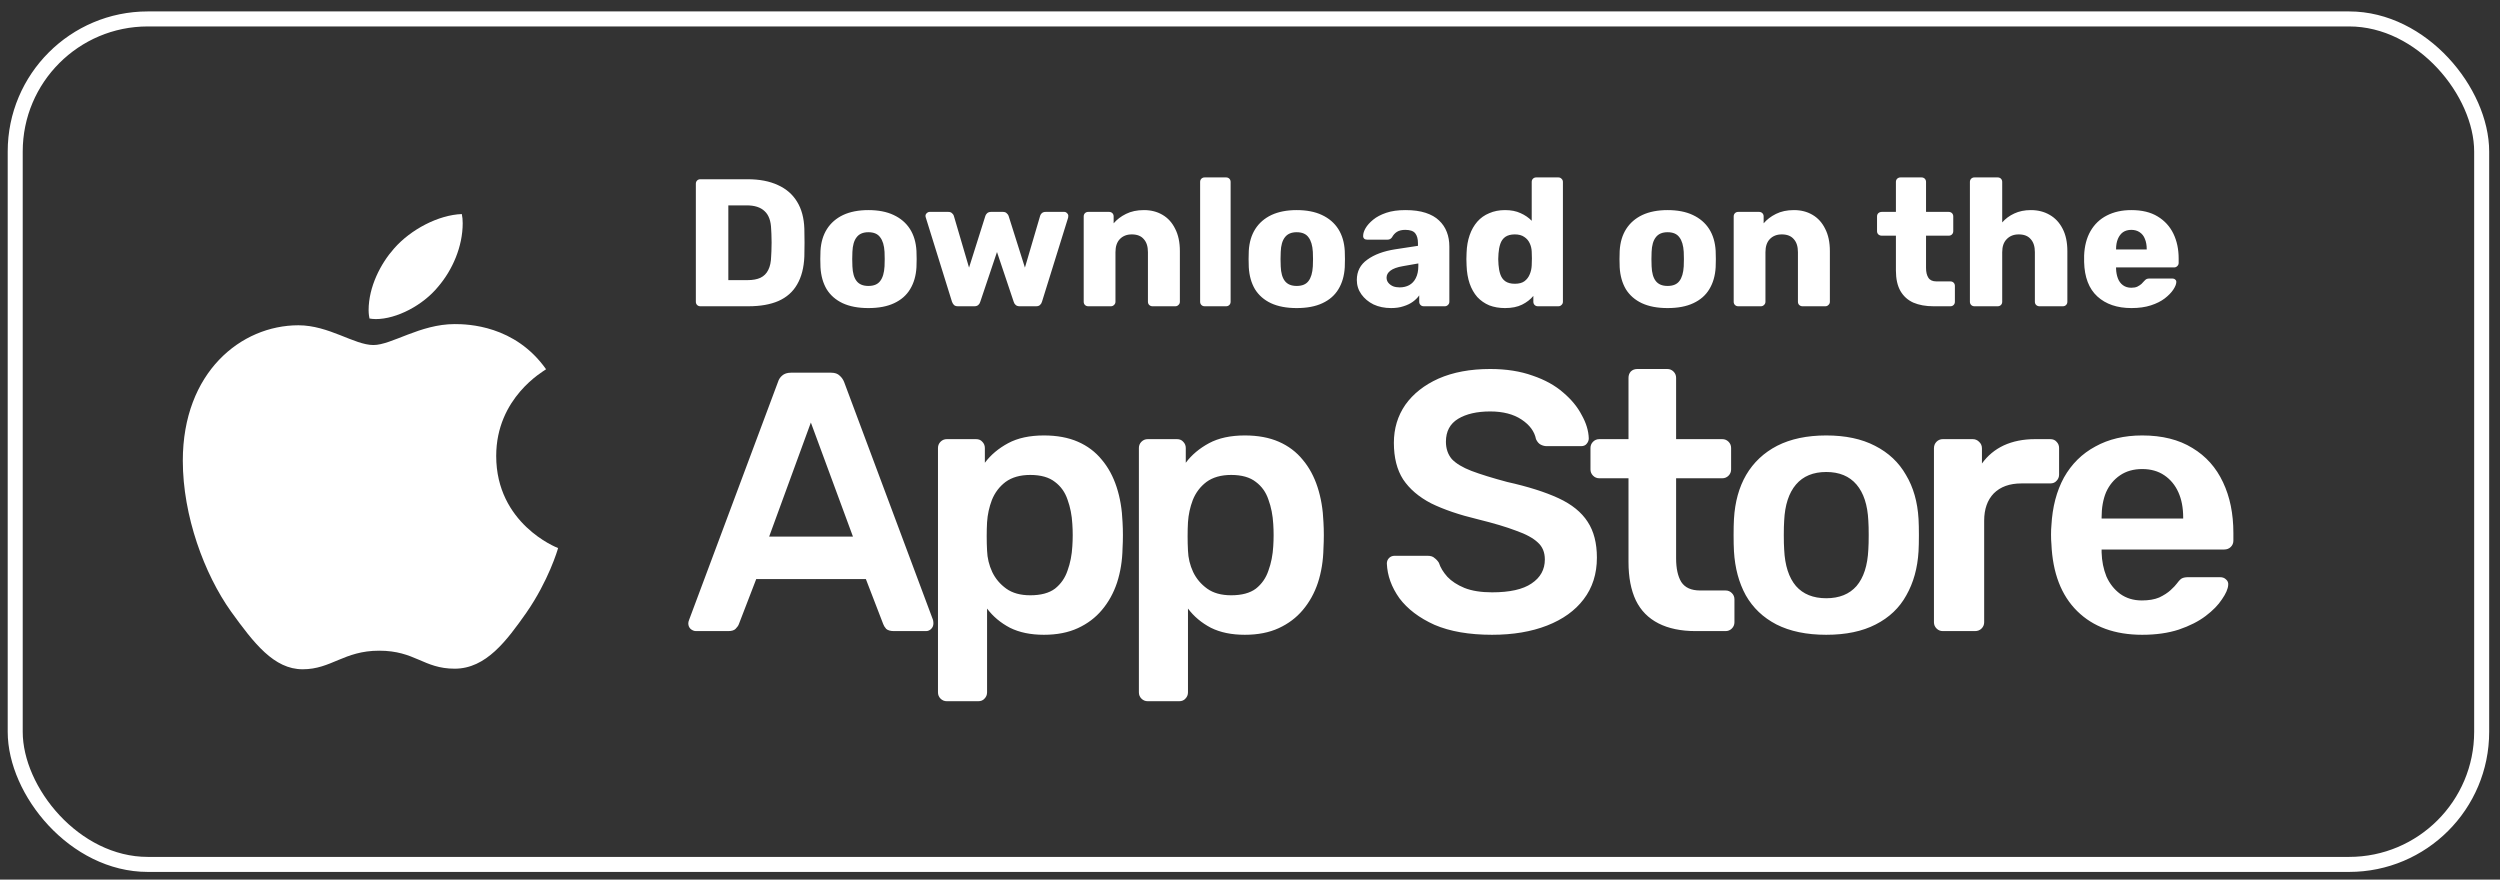
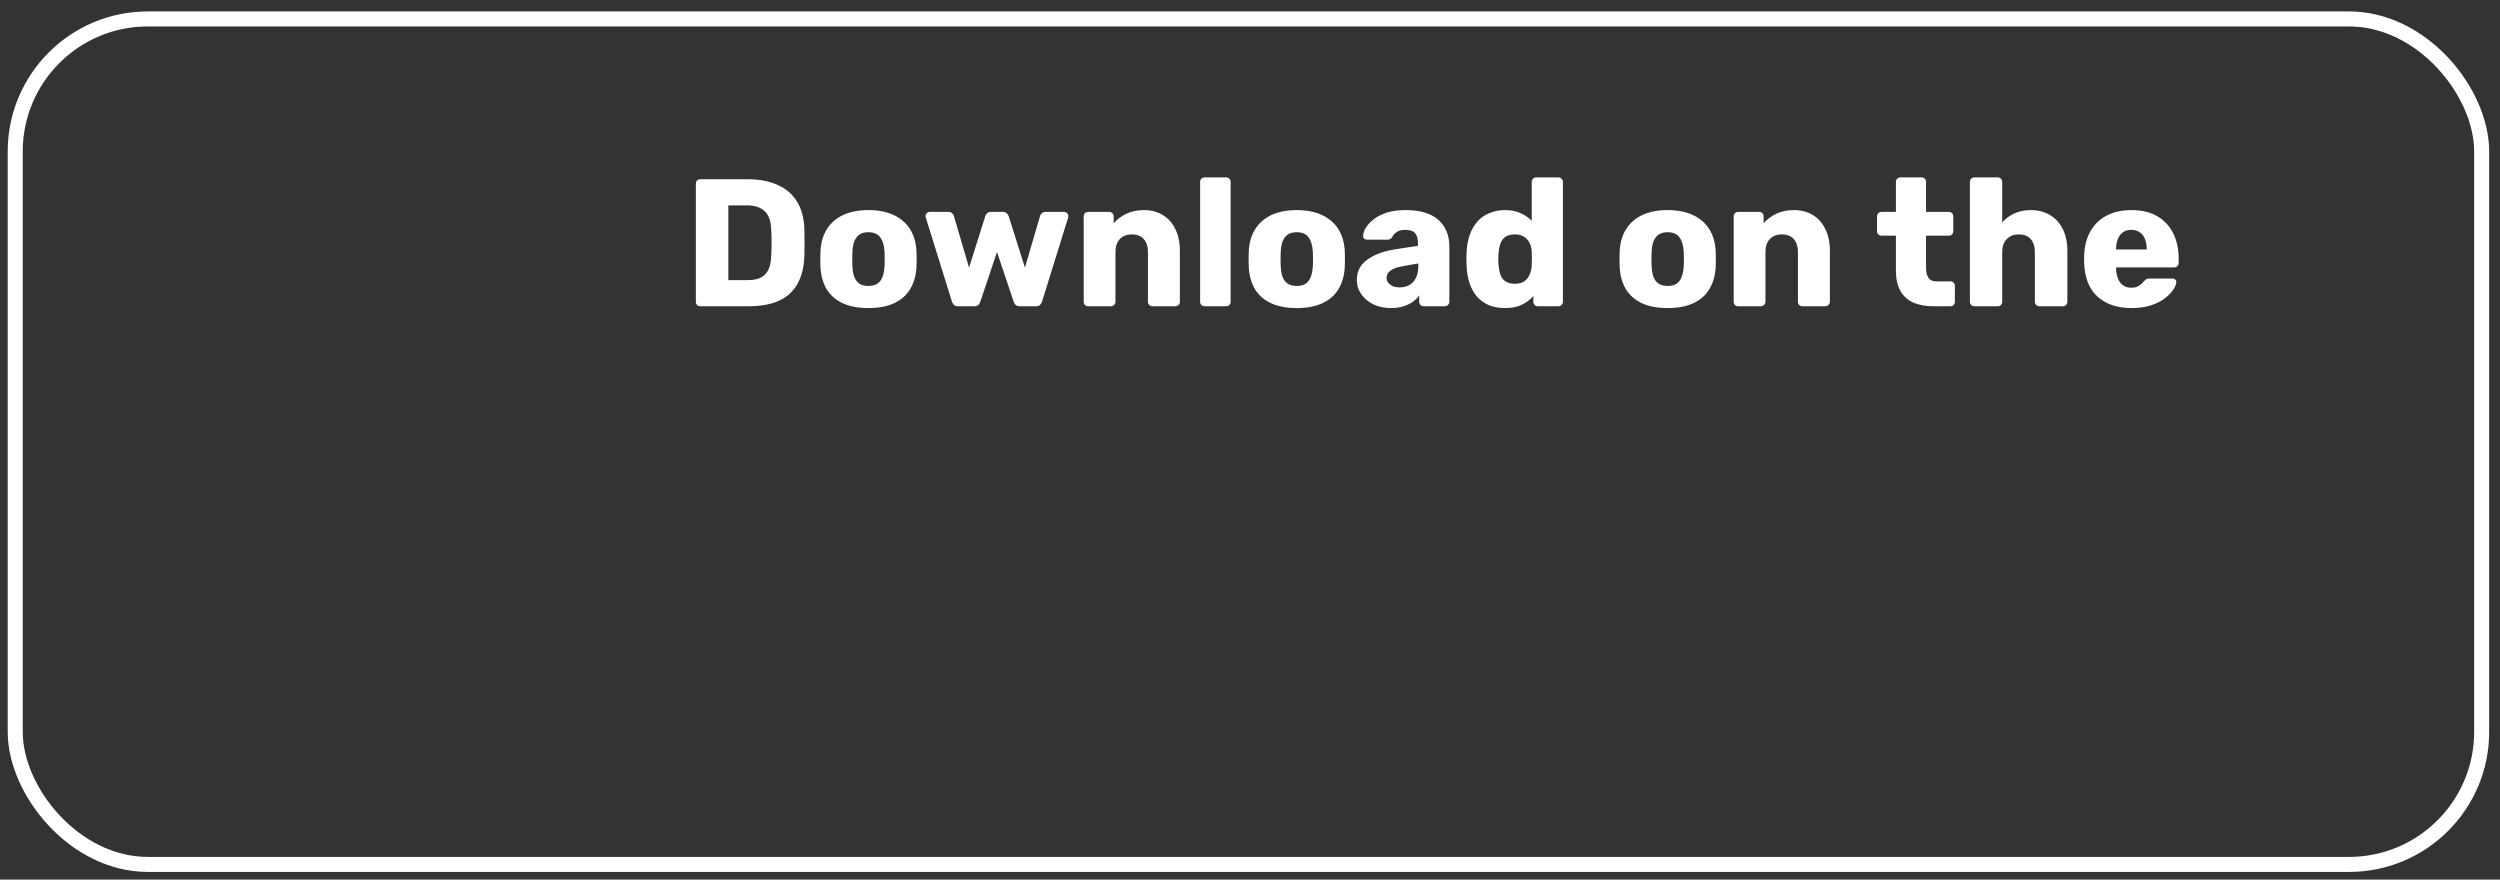
<svg xmlns="http://www.w3.org/2000/svg" width="162" height="57" viewBox="0 0 162 57" fill="none">
  <rect x="0" y="0" width="162" height="57" fill="#333333" stroke="none" />
  <rect x="0.986" y="1.227" width="159.826" height="54.787" rx="8.591" stroke="white" stroke-width="0.973" />
-   <path d="M35.386 23.928C35.213 24.061 32.154 25.763 32.154 29.548C32.154 33.926 36.046 35.475 36.163 35.513C36.145 35.607 35.544 37.634 34.111 39.699C32.832 41.516 31.497 43.331 29.466 43.331C27.435 43.331 26.912 42.165 24.567 42.165C22.282 42.165 21.47 43.369 19.612 43.369C17.754 43.369 16.458 41.687 14.967 39.622C13.241 37.197 11.846 33.43 11.846 29.855C11.846 24.12 15.621 21.078 19.337 21.078C21.311 21.078 22.957 22.358 24.197 22.358C25.377 22.358 27.217 21.001 29.463 21.001C30.314 21.001 33.373 21.078 35.386 23.928ZM28.396 18.573C29.325 17.485 29.983 15.975 29.983 14.464C29.983 14.255 29.965 14.042 29.926 13.871C28.414 13.927 26.616 14.865 25.532 16.107C24.681 17.063 23.886 18.573 23.886 20.105C23.886 20.335 23.925 20.565 23.943 20.639C24.038 20.656 24.194 20.677 24.349 20.677C25.705 20.677 27.411 19.78 28.396 18.573Z" fill="white" />
  <path d="M45.385 19.846C45.298 19.846 45.228 19.818 45.173 19.763C45.118 19.709 45.091 19.638 45.091 19.552V11.909C45.091 11.822 45.118 11.752 45.173 11.697C45.228 11.642 45.298 11.615 45.385 11.615H48.442C49.21 11.615 49.865 11.74 50.406 11.991C50.946 12.234 51.362 12.595 51.652 13.073C51.942 13.543 52.099 14.127 52.122 14.825C52.13 15.17 52.134 15.472 52.134 15.73C52.134 15.989 52.13 16.287 52.122 16.624C52.091 17.353 51.934 17.956 51.652 18.435C51.378 18.913 50.974 19.27 50.441 19.505C49.916 19.732 49.269 19.846 48.501 19.846H45.385ZM47.196 18.152H48.442C48.779 18.152 49.057 18.102 49.277 18C49.504 17.89 49.673 17.721 49.782 17.494C49.9 17.267 49.963 16.969 49.971 16.6C49.986 16.373 49.994 16.169 49.994 15.989C50.002 15.809 50.002 15.628 49.994 15.448C49.994 15.268 49.986 15.068 49.971 14.848C49.955 14.315 49.814 13.927 49.547 13.684C49.288 13.433 48.901 13.308 48.383 13.308H47.196V18.152ZM56.271 19.963C55.612 19.963 55.056 19.858 54.601 19.646C54.154 19.434 53.809 19.132 53.566 18.74C53.331 18.341 53.198 17.866 53.167 17.318C53.159 17.161 53.155 16.984 53.155 16.788C53.155 16.585 53.159 16.408 53.167 16.259C53.198 15.703 53.339 15.229 53.59 14.836C53.841 14.445 54.19 14.143 54.636 13.931C55.091 13.72 55.636 13.614 56.271 13.614C56.914 13.614 57.459 13.72 57.905 13.931C58.36 14.143 58.713 14.445 58.964 14.836C59.215 15.229 59.356 15.703 59.387 16.259C59.395 16.408 59.399 16.585 59.399 16.788C59.399 16.984 59.395 17.161 59.387 17.318C59.356 17.866 59.218 18.341 58.975 18.74C58.74 19.132 58.395 19.434 57.941 19.646C57.494 19.858 56.937 19.963 56.271 19.963ZM56.271 18.529C56.624 18.529 56.879 18.423 57.035 18.211C57.2 18 57.294 17.682 57.318 17.259C57.325 17.141 57.329 16.984 57.329 16.788C57.329 16.593 57.325 16.436 57.318 16.318C57.294 15.903 57.2 15.589 57.035 15.377C56.879 15.158 56.624 15.048 56.271 15.048C55.926 15.048 55.671 15.158 55.507 15.377C55.342 15.589 55.252 15.903 55.236 16.318C55.228 16.436 55.224 16.593 55.224 16.788C55.224 16.984 55.228 17.141 55.236 17.259C55.252 17.682 55.342 18 55.507 18.211C55.671 18.423 55.926 18.529 56.271 18.529ZM62.077 19.846C61.959 19.846 61.873 19.818 61.818 19.763C61.763 19.709 61.72 19.638 61.688 19.552L59.995 14.107C59.98 14.068 59.972 14.029 59.972 13.99C59.972 13.919 59.999 13.861 60.054 13.814C60.109 13.759 60.172 13.731 60.242 13.731H61.453C61.555 13.731 61.634 13.759 61.688 13.814C61.751 13.868 61.79 13.923 61.806 13.978L62.794 17.341L63.852 13.99C63.868 13.935 63.903 13.88 63.958 13.825C64.021 13.763 64.107 13.731 64.217 13.731H64.993C65.102 13.731 65.185 13.763 65.24 13.825C65.302 13.88 65.341 13.935 65.357 13.99L66.415 17.341L67.403 13.978C67.419 13.923 67.454 13.868 67.509 13.814C67.572 13.759 67.654 13.731 67.756 13.731H68.967C69.038 13.731 69.096 13.759 69.143 13.814C69.198 13.861 69.226 13.919 69.226 13.99C69.226 14.029 69.222 14.068 69.214 14.107L67.521 19.552C67.497 19.638 67.454 19.709 67.391 19.763C67.337 19.818 67.25 19.846 67.133 19.846H66.074C65.965 19.846 65.878 19.818 65.816 19.763C65.753 19.709 65.71 19.638 65.686 19.552L64.605 16.33L63.523 19.552C63.499 19.638 63.456 19.709 63.394 19.763C63.331 19.818 63.245 19.846 63.135 19.846H62.077ZM70.518 19.846C70.432 19.846 70.361 19.818 70.306 19.763C70.251 19.709 70.224 19.638 70.224 19.552V14.025C70.224 13.939 70.251 13.868 70.306 13.814C70.361 13.759 70.432 13.731 70.518 13.731H71.87C71.956 13.731 72.027 13.759 72.082 13.814C72.137 13.868 72.164 13.939 72.164 14.025V14.472C72.368 14.229 72.634 14.025 72.964 13.861C73.293 13.696 73.681 13.614 74.128 13.614C74.582 13.614 74.982 13.716 75.327 13.919C75.68 14.123 75.954 14.425 76.15 14.825C76.354 15.217 76.456 15.699 76.456 16.271V19.552C76.456 19.638 76.425 19.709 76.362 19.763C76.307 19.818 76.24 19.846 76.162 19.846H74.68C74.602 19.846 74.531 19.818 74.469 19.763C74.414 19.709 74.386 19.638 74.386 19.552V16.342C74.386 15.973 74.296 15.691 74.116 15.495C73.944 15.291 73.685 15.189 73.34 15.189C73.019 15.189 72.76 15.291 72.564 15.495C72.376 15.691 72.282 15.973 72.282 16.342V19.552C72.282 19.638 72.25 19.709 72.188 19.763C72.133 19.818 72.066 19.846 71.988 19.846H70.518ZM78.062 19.846C77.976 19.846 77.905 19.818 77.85 19.763C77.796 19.709 77.768 19.638 77.768 19.552V11.791C77.768 11.705 77.796 11.634 77.85 11.579C77.905 11.525 77.976 11.497 78.062 11.497H79.45C79.536 11.497 79.606 11.525 79.661 11.579C79.716 11.634 79.744 11.705 79.744 11.791V19.552C79.744 19.638 79.716 19.709 79.661 19.763C79.606 19.818 79.536 19.846 79.45 19.846H78.062ZM84.025 19.963C83.367 19.963 82.81 19.858 82.356 19.646C81.909 19.434 81.564 19.132 81.321 18.74C81.086 18.341 80.952 17.866 80.921 17.318C80.913 17.161 80.909 16.984 80.909 16.788C80.909 16.585 80.913 16.408 80.921 16.259C80.952 15.703 81.094 15.229 81.344 14.836C81.595 14.445 81.944 14.143 82.391 13.931C82.846 13.72 83.39 13.614 84.025 13.614C84.668 13.614 85.213 13.72 85.66 13.931C86.114 14.143 86.467 14.445 86.718 14.836C86.969 15.229 87.11 15.703 87.141 16.259C87.149 16.408 87.153 16.585 87.153 16.788C87.153 16.984 87.149 17.161 87.141 17.318C87.11 17.866 86.973 18.341 86.73 18.74C86.495 19.132 86.15 19.434 85.695 19.646C85.248 19.858 84.692 19.963 84.025 19.963ZM84.025 18.529C84.378 18.529 84.633 18.423 84.79 18.211C84.954 18 85.048 17.682 85.072 17.259C85.08 17.141 85.084 16.984 85.084 16.788C85.084 16.593 85.08 16.436 85.072 16.318C85.048 15.903 84.954 15.589 84.79 15.377C84.633 15.158 84.378 15.048 84.025 15.048C83.68 15.048 83.426 15.158 83.261 15.377C83.096 15.589 83.006 15.903 82.991 16.318C82.983 16.436 82.979 16.593 82.979 16.788C82.979 16.984 82.983 17.141 82.991 17.259C83.006 17.682 83.096 18 83.261 18.211C83.426 18.423 83.68 18.529 84.025 18.529ZM90.144 19.963C89.721 19.963 89.34 19.885 89.003 19.728C88.674 19.564 88.412 19.344 88.216 19.07C88.02 18.795 87.922 18.486 87.922 18.141C87.922 17.584 88.149 17.145 88.604 16.824C89.058 16.494 89.662 16.271 90.414 16.154L91.884 15.93V15.765C91.884 15.483 91.825 15.268 91.708 15.119C91.59 14.97 91.375 14.895 91.061 14.895C90.842 14.895 90.661 14.938 90.52 15.025C90.387 15.111 90.281 15.229 90.203 15.377C90.132 15.479 90.034 15.53 89.909 15.53H88.592C88.506 15.53 88.439 15.507 88.392 15.46C88.345 15.405 88.325 15.342 88.333 15.272C88.333 15.13 88.384 14.97 88.486 14.79C88.596 14.601 88.76 14.417 88.98 14.237C89.199 14.057 89.481 13.908 89.826 13.79C90.171 13.672 90.587 13.614 91.073 13.614C91.582 13.614 92.017 13.672 92.378 13.79C92.739 13.908 93.029 14.072 93.248 14.284C93.475 14.496 93.644 14.746 93.754 15.036C93.864 15.319 93.918 15.632 93.918 15.977V19.552C93.918 19.638 93.887 19.709 93.824 19.763C93.769 19.818 93.703 19.846 93.624 19.846H92.26C92.174 19.846 92.104 19.818 92.049 19.763C91.994 19.709 91.966 19.638 91.966 19.552V19.14C91.865 19.289 91.727 19.426 91.555 19.552C91.382 19.677 91.179 19.775 90.944 19.846C90.716 19.924 90.45 19.963 90.144 19.963ZM90.697 18.623C90.924 18.623 91.128 18.576 91.308 18.482C91.496 18.38 91.641 18.227 91.743 18.023C91.853 17.811 91.908 17.549 91.908 17.235V17.071L90.908 17.247C90.54 17.31 90.269 17.408 90.097 17.541C89.932 17.666 89.85 17.815 89.85 17.988C89.85 18.121 89.889 18.235 89.968 18.329C90.046 18.423 90.148 18.497 90.273 18.552C90.399 18.599 90.54 18.623 90.697 18.623ZM97.526 19.963C97.15 19.963 96.809 19.904 96.504 19.787C96.206 19.662 95.947 19.481 95.727 19.246C95.516 19.003 95.351 18.713 95.234 18.376C95.116 18.031 95.049 17.639 95.034 17.2C95.026 17.043 95.022 16.906 95.022 16.788C95.022 16.663 95.026 16.526 95.034 16.377C95.049 15.954 95.116 15.573 95.234 15.236C95.351 14.899 95.516 14.609 95.727 14.366C95.939 14.123 96.198 13.939 96.504 13.814C96.809 13.68 97.15 13.614 97.526 13.614C97.918 13.614 98.255 13.68 98.538 13.814C98.82 13.939 99.059 14.104 99.255 14.307V11.791C99.255 11.705 99.282 11.634 99.337 11.579C99.392 11.525 99.463 11.497 99.549 11.497H100.984C101.062 11.497 101.129 11.525 101.183 11.579C101.246 11.634 101.277 11.705 101.277 11.791V19.552C101.277 19.638 101.246 19.709 101.183 19.763C101.129 19.818 101.062 19.846 100.984 19.846H99.655C99.569 19.846 99.498 19.818 99.443 19.763C99.388 19.709 99.361 19.638 99.361 19.552V19.175C99.173 19.403 98.93 19.591 98.632 19.74C98.334 19.889 97.966 19.963 97.526 19.963ZM98.161 18.388C98.428 18.388 98.636 18.333 98.785 18.223C98.941 18.105 99.055 17.956 99.126 17.776C99.204 17.596 99.247 17.4 99.255 17.188C99.263 17.032 99.267 16.883 99.267 16.741C99.267 16.6 99.263 16.455 99.255 16.306C99.247 16.11 99.204 15.93 99.126 15.765C99.047 15.593 98.93 15.456 98.773 15.354C98.616 15.244 98.412 15.189 98.161 15.189C97.903 15.189 97.695 15.244 97.538 15.354C97.389 15.464 97.284 15.613 97.221 15.801C97.158 15.989 97.119 16.197 97.103 16.424C97.08 16.667 97.08 16.91 97.103 17.153C97.119 17.38 97.158 17.588 97.221 17.776C97.284 17.964 97.389 18.113 97.538 18.223C97.695 18.333 97.903 18.388 98.161 18.388ZM108.059 19.963C107.401 19.963 106.844 19.858 106.39 19.646C105.943 19.434 105.598 19.132 105.355 18.74C105.12 18.341 104.986 17.866 104.955 17.318C104.947 17.161 104.943 16.984 104.943 16.788C104.943 16.585 104.947 16.408 104.955 16.259C104.986 15.703 105.127 15.229 105.378 14.836C105.629 14.445 105.978 14.143 106.425 13.931C106.879 13.72 107.424 13.614 108.059 13.614C108.702 13.614 109.247 13.72 109.694 13.931C110.148 14.143 110.501 14.445 110.752 14.836C111.003 15.229 111.144 15.703 111.175 16.259C111.183 16.408 111.187 16.585 111.187 16.788C111.187 16.984 111.183 17.161 111.175 17.318C111.144 17.866 111.007 18.341 110.764 18.74C110.529 19.132 110.184 19.434 109.729 19.646C109.282 19.858 108.726 19.963 108.059 19.963ZM108.059 18.529C108.412 18.529 108.667 18.423 108.824 18.211C108.988 18 109.082 17.682 109.106 17.259C109.114 17.141 109.117 16.984 109.117 16.788C109.117 16.593 109.114 16.436 109.106 16.318C109.082 15.903 108.988 15.589 108.824 15.377C108.667 15.158 108.412 15.048 108.059 15.048C107.714 15.048 107.46 15.158 107.295 15.377C107.13 15.589 107.04 15.903 107.024 16.318C107.017 16.436 107.013 16.593 107.013 16.788C107.013 16.984 107.017 17.141 107.024 17.259C107.04 17.682 107.13 18 107.295 18.211C107.46 18.423 107.714 18.529 108.059 18.529ZM112.637 19.846C112.551 19.846 112.481 19.818 112.426 19.763C112.371 19.709 112.343 19.638 112.343 19.552V14.025C112.343 13.939 112.371 13.868 112.426 13.814C112.481 13.759 112.551 13.731 112.637 13.731H113.99C114.076 13.731 114.146 13.759 114.201 13.814C114.256 13.868 114.284 13.939 114.284 14.025V14.472C114.487 14.229 114.754 14.025 115.083 13.861C115.412 13.696 115.801 13.614 116.247 13.614C116.702 13.614 117.102 13.716 117.447 13.919C117.799 14.123 118.074 14.425 118.27 14.825C118.474 15.217 118.576 15.699 118.576 16.271V19.552C118.576 19.638 118.544 19.709 118.481 19.763C118.427 19.818 118.36 19.846 118.282 19.846H116.8C116.722 19.846 116.651 19.818 116.588 19.763C116.533 19.709 116.506 19.638 116.506 19.552V16.342C116.506 15.973 116.416 15.691 116.236 15.495C116.063 15.291 115.804 15.189 115.46 15.189C115.138 15.189 114.879 15.291 114.683 15.495C114.495 15.691 114.401 15.973 114.401 16.342V19.552C114.401 19.638 114.37 19.709 114.307 19.763C114.252 19.818 114.186 19.846 114.107 19.846H112.637ZM125.289 19.846C124.788 19.846 124.352 19.767 123.984 19.61C123.623 19.446 123.345 19.195 123.149 18.858C122.953 18.513 122.855 18.07 122.855 17.529V15.272H121.938C121.852 15.272 121.777 15.244 121.715 15.189C121.66 15.134 121.632 15.064 121.632 14.978V14.025C121.632 13.939 121.66 13.868 121.715 13.814C121.777 13.759 121.852 13.731 121.938 13.731H122.855V11.791C122.855 11.705 122.883 11.634 122.938 11.579C123 11.525 123.071 11.497 123.149 11.497H124.513C124.599 11.497 124.67 11.525 124.725 11.579C124.78 11.634 124.807 11.705 124.807 11.791V13.731H126.277C126.363 13.731 126.434 13.759 126.489 13.814C126.543 13.868 126.571 13.939 126.571 14.025V14.978C126.571 15.064 126.543 15.134 126.489 15.189C126.434 15.244 126.363 15.272 126.277 15.272H124.807V17.365C124.807 17.631 124.858 17.843 124.96 18C125.062 18.156 125.234 18.235 125.477 18.235H126.383C126.469 18.235 126.54 18.262 126.594 18.317C126.649 18.372 126.677 18.442 126.677 18.529V19.552C126.677 19.638 126.649 19.709 126.594 19.763C126.54 19.818 126.469 19.846 126.383 19.846H125.289ZM127.944 19.846C127.858 19.846 127.787 19.818 127.733 19.763C127.678 19.709 127.65 19.638 127.65 19.552V11.791C127.65 11.705 127.678 11.634 127.733 11.579C127.787 11.525 127.858 11.497 127.944 11.497H129.449C129.536 11.497 129.606 11.525 129.661 11.579C129.716 11.634 129.743 11.705 129.743 11.791V14.413C129.955 14.17 130.214 13.978 130.519 13.837C130.833 13.688 131.194 13.614 131.601 13.614C132.056 13.614 132.46 13.716 132.812 13.919C133.173 14.123 133.455 14.425 133.659 14.825C133.863 15.217 133.965 15.699 133.965 16.271V19.552C133.965 19.638 133.937 19.709 133.882 19.763C133.827 19.818 133.757 19.846 133.671 19.846H132.154C132.075 19.846 132.005 19.818 131.942 19.763C131.887 19.709 131.86 19.638 131.86 19.552V16.342C131.86 15.973 131.77 15.691 131.589 15.495C131.417 15.291 131.158 15.189 130.813 15.189C130.492 15.189 130.233 15.291 130.037 15.495C129.841 15.691 129.743 15.973 129.743 16.342V19.552C129.743 19.638 129.716 19.709 129.661 19.763C129.606 19.818 129.536 19.846 129.449 19.846H127.944ZM138.12 19.963C137.195 19.963 136.458 19.712 135.909 19.211C135.361 18.709 135.075 17.964 135.051 16.977C135.051 16.922 135.051 16.851 135.051 16.765C135.051 16.679 135.051 16.612 135.051 16.565C135.075 15.946 135.212 15.417 135.463 14.978C135.721 14.531 136.074 14.194 136.521 13.966C136.976 13.731 137.505 13.614 138.108 13.614C138.798 13.614 139.366 13.751 139.813 14.025C140.268 14.3 140.609 14.672 140.836 15.142C141.064 15.613 141.177 16.15 141.177 16.753V17.035C141.177 17.122 141.146 17.192 141.083 17.247C141.028 17.302 140.962 17.329 140.883 17.329H137.121C137.121 17.337 137.121 17.349 137.121 17.365C137.121 17.38 137.121 17.396 137.121 17.412C137.128 17.639 137.168 17.847 137.238 18.035C137.309 18.223 137.418 18.372 137.567 18.482C137.716 18.591 137.897 18.646 138.108 18.646C138.265 18.646 138.394 18.623 138.496 18.576C138.606 18.521 138.696 18.462 138.767 18.399C138.837 18.329 138.892 18.27 138.931 18.223C139.002 18.145 139.057 18.098 139.096 18.082C139.143 18.058 139.214 18.047 139.308 18.047H140.766C140.844 18.047 140.907 18.07 140.954 18.117C141.009 18.156 141.032 18.215 141.024 18.294C141.017 18.427 140.95 18.587 140.824 18.776C140.699 18.964 140.515 19.152 140.272 19.34C140.037 19.52 139.739 19.669 139.378 19.787C139.018 19.904 138.598 19.963 138.12 19.963ZM137.121 16.165H139.108V16.142C139.108 15.891 139.069 15.671 138.99 15.483C138.92 15.295 138.806 15.15 138.649 15.048C138.5 14.946 138.32 14.895 138.108 14.895C137.897 14.895 137.716 14.946 137.567 15.048C137.426 15.15 137.317 15.295 137.238 15.483C137.16 15.671 137.121 15.891 137.121 16.142V16.165Z" fill="white" />
-   <path d="M45.105 40.895C44.977 40.895 44.858 40.847 44.746 40.751C44.65 40.655 44.602 40.536 44.602 40.392C44.602 40.328 44.618 40.257 44.65 40.177L50.415 24.748C50.463 24.589 50.551 24.453 50.678 24.342C50.822 24.214 51.013 24.151 51.252 24.151H53.859C54.099 24.151 54.282 24.214 54.41 24.342C54.537 24.453 54.633 24.589 54.697 24.748L60.461 40.177C60.477 40.257 60.485 40.328 60.485 40.392C60.485 40.536 60.438 40.655 60.342 40.751C60.246 40.847 60.135 40.895 60.007 40.895H57.926C57.703 40.895 57.535 40.847 57.424 40.751C57.328 40.639 57.264 40.536 57.232 40.44L56.108 37.522H49.004L47.88 40.44C47.848 40.536 47.776 40.639 47.664 40.751C47.569 40.847 47.409 40.895 47.186 40.895H45.105ZM49.841 34.771H55.271L52.544 27.38L49.841 34.771ZM61.355 45.439C61.196 45.439 61.06 45.383 60.948 45.272C60.837 45.16 60.781 45.025 60.781 44.865V29.03C60.781 28.871 60.837 28.735 60.948 28.624C61.06 28.512 61.196 28.456 61.355 28.456H63.245C63.42 28.456 63.556 28.512 63.651 28.624C63.763 28.735 63.819 28.871 63.819 29.03V29.987C64.201 29.477 64.704 29.054 65.326 28.719C65.948 28.384 66.721 28.217 67.646 28.217C68.491 28.217 69.225 28.352 69.847 28.624C70.469 28.895 70.987 29.285 71.401 29.796C71.816 30.29 72.135 30.88 72.358 31.566C72.582 32.251 72.709 33.009 72.741 33.838C72.757 34.109 72.765 34.388 72.765 34.675C72.765 34.962 72.757 35.249 72.741 35.536C72.725 36.334 72.605 37.075 72.382 37.761C72.159 38.431 71.832 39.021 71.401 39.531C70.987 40.025 70.469 40.416 69.847 40.703C69.225 40.99 68.491 41.134 67.646 41.134C66.785 41.134 66.051 40.982 65.445 40.679C64.839 40.36 64.345 39.946 63.962 39.435V44.865C63.962 45.025 63.907 45.16 63.795 45.272C63.699 45.383 63.564 45.439 63.388 45.439H61.355ZM66.761 38.574C67.447 38.574 67.981 38.431 68.364 38.144C68.746 37.841 69.017 37.45 69.177 36.972C69.352 36.493 69.456 35.967 69.488 35.393C69.52 34.914 69.52 34.436 69.488 33.958C69.456 33.384 69.352 32.857 69.177 32.379C69.017 31.901 68.746 31.518 68.364 31.231C67.981 30.928 67.447 30.776 66.761 30.776C66.107 30.776 65.573 30.928 65.158 31.231C64.76 31.534 64.465 31.924 64.273 32.403C64.098 32.865 63.994 33.344 63.962 33.838C63.946 34.125 63.938 34.428 63.938 34.747C63.938 35.066 63.946 35.377 63.962 35.68C63.978 36.158 64.09 36.621 64.297 37.067C64.504 37.498 64.808 37.857 65.206 38.144C65.605 38.431 66.123 38.574 66.761 38.574ZM74.374 45.439C74.214 45.439 74.079 45.383 73.967 45.272C73.855 45.16 73.8 45.025 73.8 44.865V29.03C73.8 28.871 73.855 28.735 73.967 28.624C74.079 28.512 74.214 28.456 74.374 28.456H76.263C76.439 28.456 76.574 28.512 76.67 28.624C76.782 28.735 76.838 28.871 76.838 29.03V29.987C77.22 29.477 77.722 29.054 78.344 28.719C78.966 28.384 79.74 28.217 80.665 28.217C81.51 28.217 82.243 28.352 82.865 28.624C83.487 28.895 84.005 29.285 84.42 29.796C84.835 30.29 85.154 30.88 85.377 31.566C85.6 32.251 85.728 33.009 85.76 33.838C85.776 34.109 85.784 34.388 85.784 34.675C85.784 34.962 85.776 35.249 85.76 35.536C85.744 36.334 85.624 37.075 85.401 37.761C85.178 38.431 84.851 39.021 84.42 39.531C84.005 40.025 83.487 40.416 82.865 40.703C82.243 40.99 81.51 41.134 80.665 41.134C79.803 41.134 79.07 40.982 78.464 40.679C77.858 40.36 77.364 39.946 76.981 39.435V44.865C76.981 45.025 76.925 45.16 76.814 45.272C76.718 45.383 76.582 45.439 76.407 45.439H74.374ZM79.78 38.574C80.465 38.574 80.999 38.431 81.382 38.144C81.765 37.841 82.036 37.45 82.195 36.972C82.371 36.493 82.475 35.967 82.507 35.393C82.538 34.914 82.538 34.436 82.507 33.958C82.475 33.384 82.371 32.857 82.195 32.379C82.036 31.901 81.765 31.518 81.382 31.231C80.999 30.928 80.465 30.776 79.78 30.776C79.126 30.776 78.592 30.928 78.177 31.231C77.778 31.534 77.483 31.924 77.292 32.403C77.117 32.865 77.013 33.344 76.981 33.838C76.965 34.125 76.957 34.428 76.957 34.747C76.957 35.066 76.965 35.377 76.981 35.68C76.997 36.158 77.109 36.621 77.316 37.067C77.523 37.498 77.826 37.857 78.225 38.144C78.624 38.431 79.142 38.574 79.78 38.574ZM96.686 41.134C95.203 41.134 93.959 40.919 92.954 40.488C91.965 40.041 91.208 39.467 90.682 38.766C90.171 38.048 89.9 37.299 89.868 36.517C89.868 36.374 89.916 36.254 90.012 36.158C90.108 36.063 90.227 36.015 90.371 36.015H92.5C92.707 36.015 92.858 36.063 92.954 36.158C93.066 36.238 93.161 36.342 93.241 36.469C93.337 36.772 93.52 37.075 93.791 37.378C94.062 37.665 94.429 37.904 94.892 38.096C95.37 38.287 95.968 38.383 96.686 38.383C97.834 38.383 98.687 38.192 99.245 37.809C99.819 37.426 100.106 36.908 100.106 36.254C100.106 35.792 99.955 35.425 99.652 35.154C99.349 34.867 98.878 34.611 98.24 34.388C97.618 34.149 96.789 33.902 95.753 33.647C94.557 33.36 93.552 33.017 92.739 32.618C91.942 32.204 91.335 31.685 90.921 31.063C90.522 30.442 90.323 29.652 90.323 28.695C90.323 27.77 90.57 26.949 91.064 26.232C91.575 25.514 92.292 24.948 93.217 24.533C94.158 24.119 95.274 23.911 96.566 23.911C97.603 23.911 98.519 24.055 99.317 24.342C100.114 24.613 100.776 24.98 101.302 25.442C101.828 25.889 102.227 26.375 102.498 26.901C102.785 27.412 102.937 27.914 102.953 28.408C102.953 28.536 102.905 28.655 102.809 28.767C102.729 28.863 102.61 28.911 102.45 28.911H100.226C100.098 28.911 99.971 28.879 99.843 28.815C99.716 28.751 99.612 28.631 99.532 28.456C99.436 27.962 99.126 27.539 98.599 27.188C98.073 26.837 97.395 26.662 96.566 26.662C95.705 26.662 95.011 26.822 94.485 27.14C93.959 27.459 93.696 27.954 93.696 28.624C93.696 29.07 93.823 29.445 94.078 29.748C94.35 30.035 94.772 30.29 95.346 30.513C95.936 30.736 96.71 30.976 97.666 31.231C99.022 31.534 100.13 31.885 100.991 32.283C101.852 32.682 102.482 33.192 102.881 33.814C103.28 34.42 103.479 35.194 103.479 36.135C103.479 37.187 103.192 38.088 102.618 38.837C102.06 39.571 101.27 40.137 100.25 40.536C99.229 40.934 98.041 41.134 96.686 41.134ZM109.88 40.895C108.923 40.895 108.118 40.727 107.464 40.392C106.81 40.057 106.324 39.563 106.005 38.909C105.686 38.239 105.527 37.41 105.527 36.422V30.992H103.637C103.477 30.992 103.342 30.936 103.23 30.824C103.119 30.713 103.063 30.577 103.063 30.418V29.03C103.063 28.871 103.119 28.735 103.23 28.624C103.342 28.512 103.477 28.456 103.637 28.456H105.527V24.485C105.527 24.326 105.574 24.19 105.67 24.079C105.782 23.967 105.925 23.911 106.101 23.911H108.038C108.198 23.911 108.333 23.967 108.445 24.079C108.556 24.19 108.612 24.326 108.612 24.485V28.456H111.602C111.762 28.456 111.897 28.512 112.009 28.624C112.12 28.735 112.176 28.871 112.176 29.03V30.418C112.176 30.577 112.12 30.713 112.009 30.824C111.897 30.936 111.762 30.992 111.602 30.992H108.612V36.182C108.612 36.836 108.724 37.346 108.947 37.713C109.186 38.08 109.593 38.263 110.167 38.263H111.817C111.977 38.263 112.112 38.319 112.224 38.431C112.336 38.542 112.392 38.678 112.392 38.837V40.321C112.392 40.48 112.336 40.615 112.224 40.727C112.112 40.839 111.977 40.895 111.817 40.895H109.88ZM118.341 41.134C117.065 41.134 115.989 40.91 115.112 40.464C114.25 40.017 113.589 39.388 113.126 38.574C112.68 37.761 112.425 36.812 112.361 35.728C112.345 35.441 112.337 35.09 112.337 34.675C112.337 34.261 112.345 33.91 112.361 33.623C112.425 32.523 112.688 31.574 113.15 30.776C113.628 29.963 114.298 29.333 115.159 28.887C116.036 28.44 117.097 28.217 118.341 28.217C119.585 28.217 120.637 28.44 121.498 28.887C122.375 29.333 123.045 29.963 123.507 30.776C123.986 31.574 124.257 32.523 124.321 33.623C124.337 33.91 124.345 34.261 124.345 34.675C124.345 35.09 124.337 35.441 124.321 35.728C124.257 36.812 123.994 37.761 123.531 38.574C123.085 39.388 122.423 40.017 121.546 40.464C120.685 40.91 119.616 41.134 118.341 41.134ZM118.341 38.766C119.186 38.766 119.84 38.502 120.302 37.976C120.765 37.434 121.02 36.645 121.068 35.608C121.084 35.369 121.092 35.058 121.092 34.675C121.092 34.293 121.084 33.982 121.068 33.742C121.02 32.722 120.765 31.941 120.302 31.398C119.84 30.856 119.186 30.585 118.341 30.585C117.496 30.585 116.842 30.856 116.379 31.398C115.917 31.941 115.662 32.722 115.614 33.742C115.598 33.982 115.59 34.293 115.59 34.675C115.59 35.058 115.598 35.369 115.614 35.608C115.662 36.645 115.917 37.434 116.379 37.976C116.842 38.502 117.496 38.766 118.341 38.766ZM125.895 40.895C125.735 40.895 125.6 40.839 125.488 40.727C125.376 40.615 125.32 40.48 125.32 40.321V29.054C125.32 28.879 125.376 28.735 125.488 28.624C125.6 28.512 125.735 28.456 125.895 28.456H127.832C127.992 28.456 128.127 28.512 128.239 28.624C128.366 28.735 128.43 28.879 128.43 29.054V30.035C128.797 29.525 129.267 29.134 129.841 28.863C130.431 28.592 131.109 28.456 131.875 28.456H132.855C133.031 28.456 133.166 28.512 133.262 28.624C133.374 28.735 133.429 28.871 133.429 29.03V30.753C133.429 30.912 133.374 31.047 133.262 31.159C133.166 31.271 133.031 31.326 132.855 31.326H130.99C130.224 31.326 129.626 31.542 129.196 31.972C128.781 32.403 128.574 32.993 128.574 33.742V40.321C128.574 40.48 128.518 40.615 128.406 40.727C128.295 40.839 128.151 40.895 127.976 40.895H125.895ZM138.815 41.134C137.045 41.134 135.642 40.623 134.605 39.603C133.569 38.582 133.011 37.131 132.931 35.249C132.915 35.09 132.907 34.891 132.907 34.651C132.907 34.396 132.915 34.197 132.931 34.053C132.995 32.857 133.266 31.821 133.744 30.944C134.238 30.067 134.916 29.397 135.777 28.934C136.638 28.456 137.651 28.217 138.815 28.217C140.107 28.217 141.191 28.488 142.068 29.03C142.945 29.556 143.607 30.298 144.054 31.255C144.5 32.196 144.723 33.288 144.723 34.532V35.034C144.723 35.194 144.668 35.329 144.556 35.441C144.444 35.552 144.301 35.608 144.125 35.608H136.184C136.184 35.608 136.184 35.632 136.184 35.68C136.184 35.728 136.184 35.768 136.184 35.8C136.2 36.358 136.304 36.876 136.495 37.354C136.702 37.817 136.997 38.192 137.38 38.479C137.779 38.766 138.249 38.909 138.791 38.909C139.238 38.909 139.612 38.845 139.915 38.718C140.218 38.574 140.466 38.415 140.657 38.239C140.848 38.064 140.984 37.92 141.064 37.809C141.207 37.617 141.319 37.506 141.398 37.474C141.494 37.426 141.63 37.402 141.805 37.402H143.862C144.022 37.402 144.149 37.45 144.245 37.546C144.357 37.641 144.404 37.761 144.388 37.904C144.373 38.16 144.237 38.471 143.982 38.837C143.743 39.204 143.392 39.563 142.929 39.914C142.467 40.265 141.885 40.56 141.183 40.799C140.497 41.022 139.708 41.134 138.815 41.134ZM136.184 33.599H141.47V33.527C141.47 32.905 141.367 32.363 141.159 31.901C140.952 31.438 140.649 31.071 140.25 30.8C139.852 30.529 139.373 30.394 138.815 30.394C138.257 30.394 137.779 30.529 137.38 30.8C136.981 31.071 136.678 31.438 136.471 31.901C136.28 32.363 136.184 32.905 136.184 33.527V33.599Z" fill="white" />
</svg>